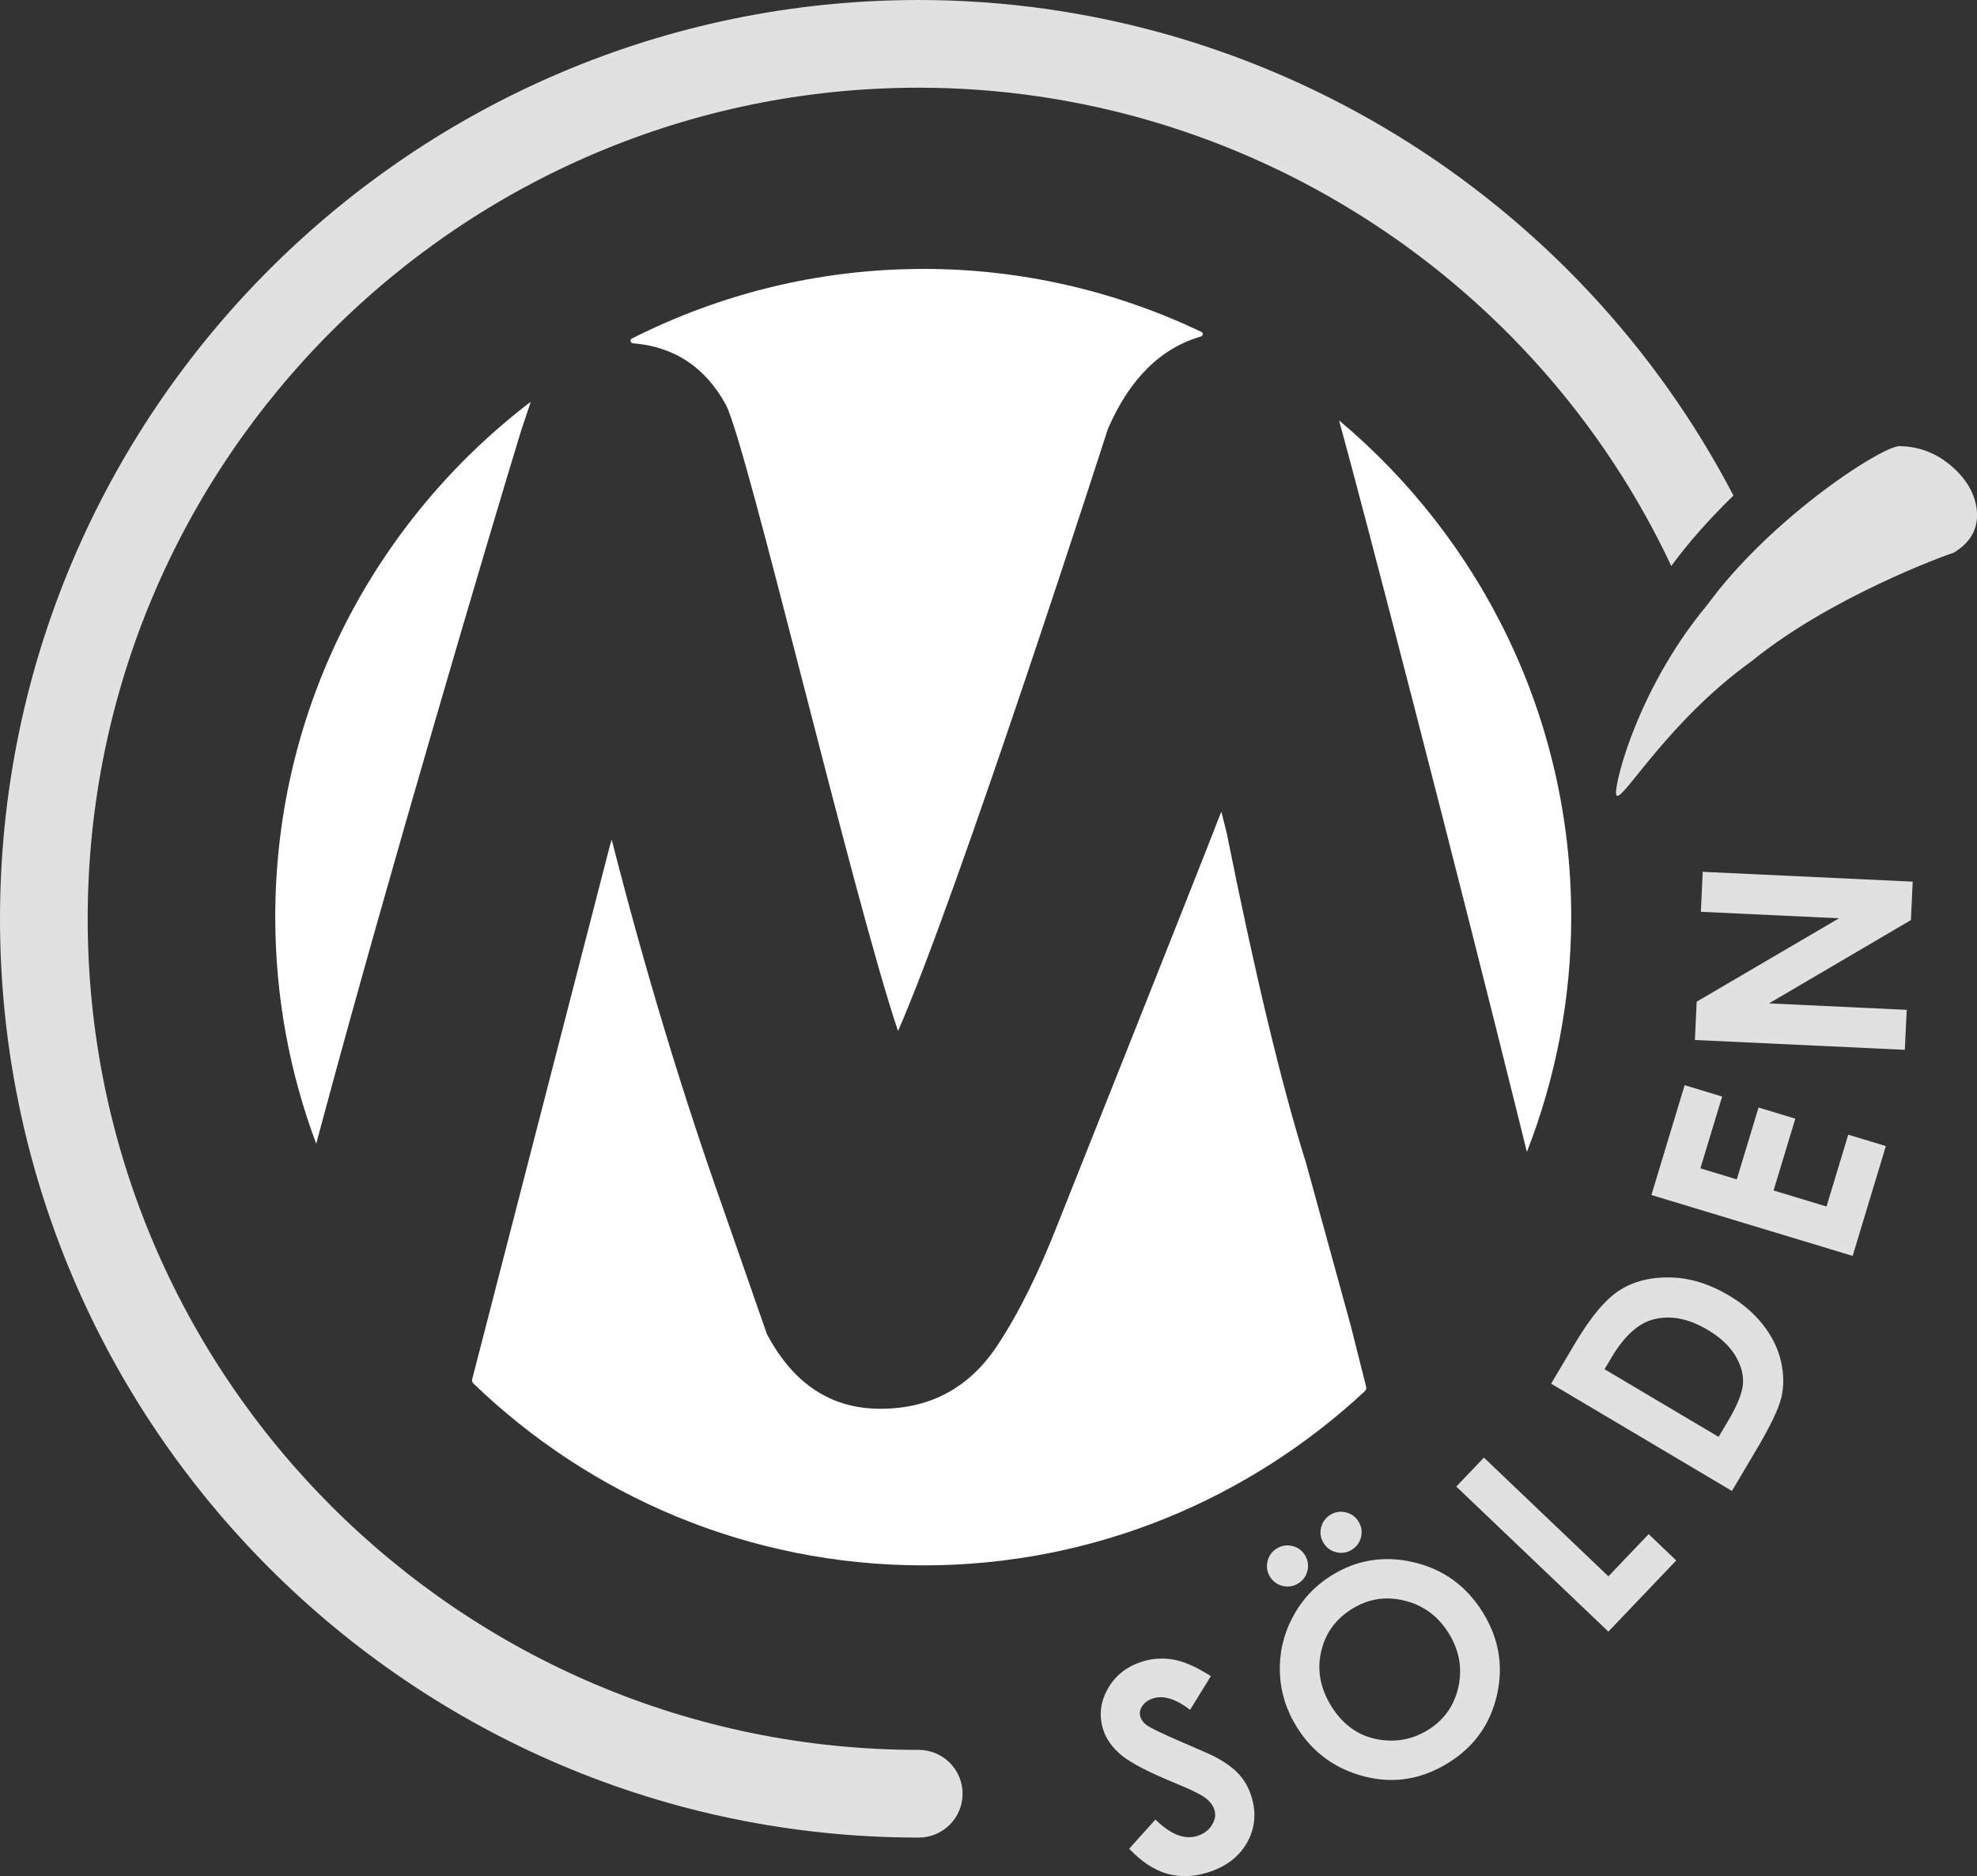
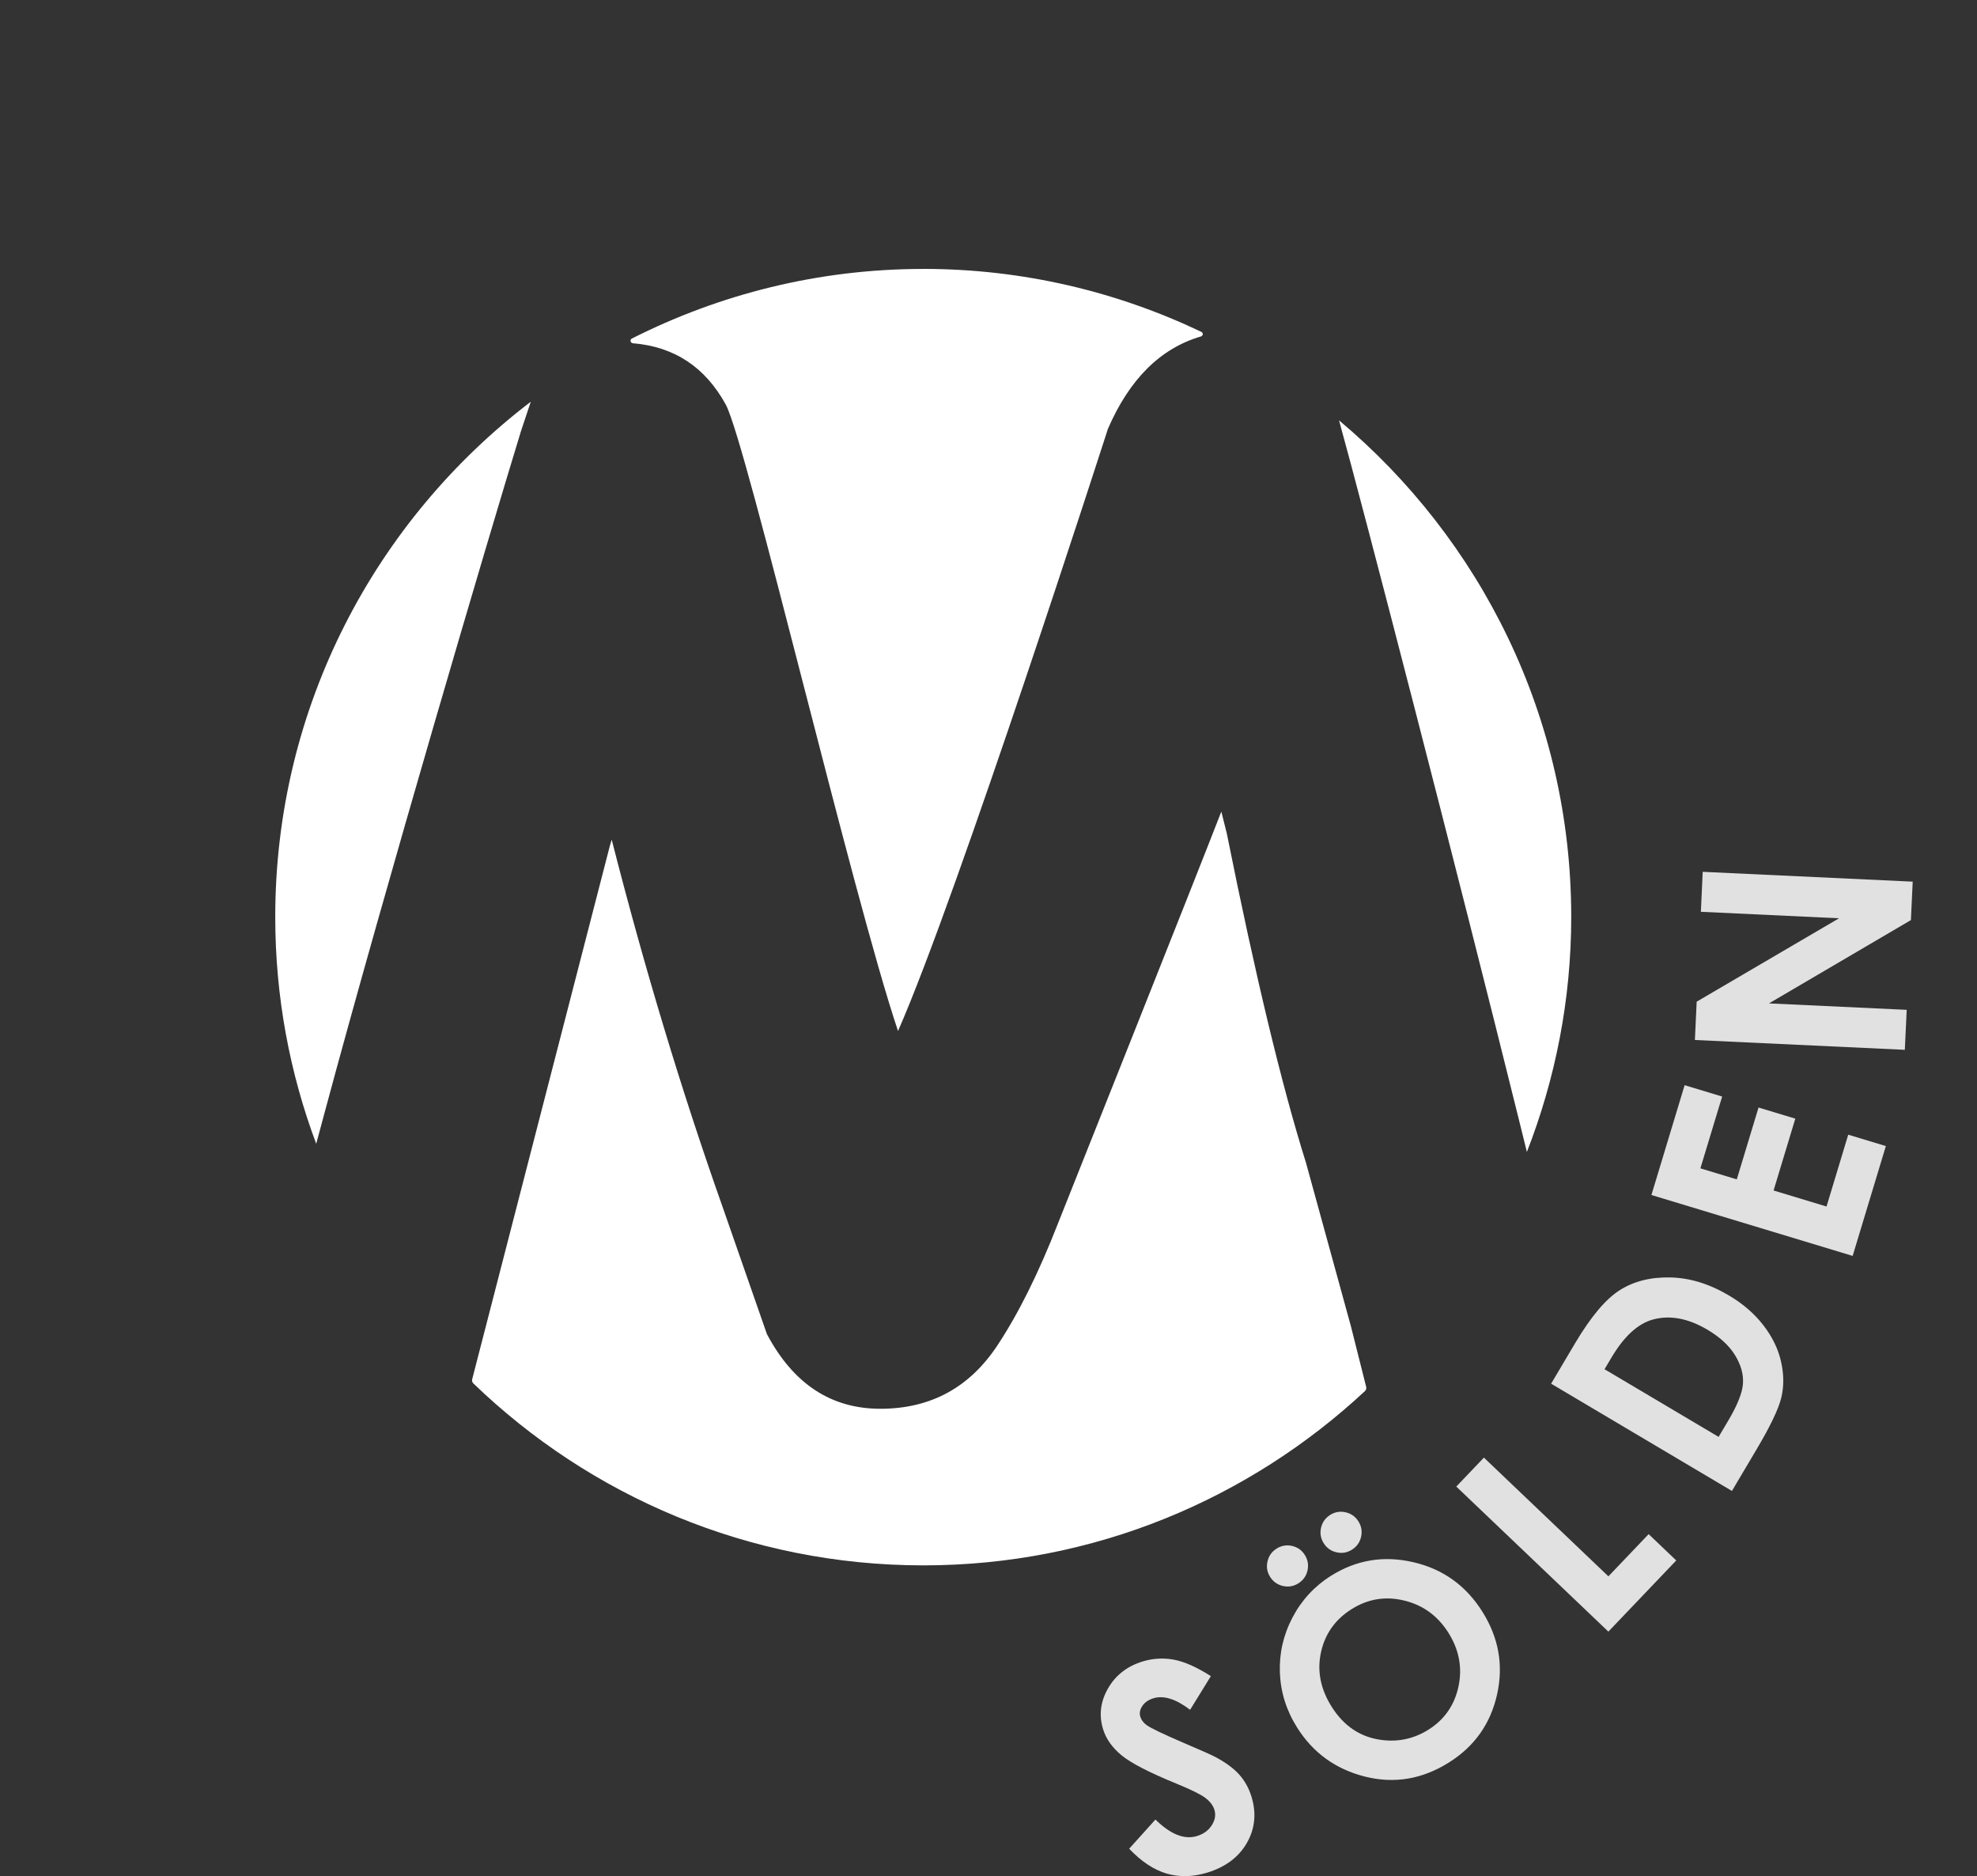
<svg xmlns="http://www.w3.org/2000/svg" id="Ebene_1" width="57.964" height="55.002" viewBox="0 0 57.964 55.002">
  <rect x="0" y="0" width="57.964" height="55.002" fill="#333333" stroke="none" />
  <defs>
    <style>.cls-1{fill:#fff;}.cls-2{opacity:.85;}</style>
  </defs>
  <g class="cls-2">
-     <path class="cls-1" d="M26.936,2.571c9.535,0,18.109,5.6,22.065,14.021.002-.003.004-.006.007-.009.501-.687,1.132-1.389,1.815-2.056C46.258,5.769,37.1,0,26.936,0,12.084,0,0,12.083,0,26.935s12.084,26.935,26.936,26.935c.71,0,1.286-.576,1.286-1.285,0-.71-.576-1.286-1.286-1.286-13.434,0-24.365-10.93-24.365-24.364S13.502,2.571,26.936,2.571M57.956,14.941c-.049-.449-.283-.875-.719-1.259-.435-.384-.947-.588-1.502-.601-.399-.111-3.766,2.033-5.689,4.664-2.131,2.556-2.818,5.6-2.638,5.579.181.14,1.528-2.21,3.959-3.949,2.263-1.845,5.612-3.081,5.91-3.17.496-.297.739-.709.68-1.265" />
-   </g>
+     </g>
  <path class="cls-1" d="M40.055,40.657c.011.045-.003.092-.036.124-3.396,3.161-7.937,5.109-12.942,5.109-5.128,0-9.777-2.034-13.198-5.334-.033-.032-.046-.079-.035-.123l1.907-7.388,2.133-8.263c.018-.058.036-.116.051-.166.961,3.767,2.043,7.354,3.25,10.764l1.299,3.727c.775,1.465,1.888,2.196,3.339,2.192,1.466-.003,2.606-.624,3.422-1.861.615-.928,1.207-2.119,1.774-3.572,0,0,4.044-10.146,4.789-12.073l.16.636c.832,4.153,1.608,7.383,2.324,9.664l1.314,4.781.449,1.783ZM8.07,26.882c0,2.34.426,4.579,1.201,6.648l.233-.865c1.831-6.813,4.817-16.913,5.769-20.021l.289-.867c-4.549,3.471-7.492,8.941-7.492,15.105ZM39.26,12.325c.692,2.489,3.45,13.14,5.297,20.596l.21.849c.833-2.136,1.3-4.456,1.3-6.888,0-5.849-2.65-11.073-6.807-14.558ZM27.069,7.884c-3.076,0-5.975.742-8.544,2.041-.067.034-.042.132.034.138,1.21.1,2.119.698,2.723,1.803.618,1.173,3.7,14.346,5.047,18.359,1.747-3.96,6.154-17.652,6.154-17.652.636-1.47,1.549-2.365,2.726-2.709.065-.019.076-.105.014-.135-2.471-1.178-5.233-1.846-8.153-1.846Z" />
  <g class="cls-2">
    <path class="cls-1" d="M35.501,49.138l-.608.986c-.415-.317-.774-.43-1.076-.338-.148.045-.256.121-.326.228s-.089.21-.059.309c.03.099.092.182.186.25.127.09.477.259,1.054.507.536.228.866.375.985.44.297.161.525.332.684.512.159.181.277.395.353.644.147.484.101.934-.137,1.351-.239.417-.627.707-1.165.871-.42.128-.816.136-1.191.026-.374-.111-.739-.353-1.095-.727l.77-.856c.442.435.848.596,1.217.484.193-.059.338-.164.435-.316.096-.152.123-.301.078-.449-.04-.134-.131-.252-.27-.356-.14-.104-.42-.242-.841-.414-.802-.328-1.34-.606-1.615-.834-.274-.227-.454-.483-.54-.766-.125-.409-.076-.807.147-1.195s.563-.651,1.02-.79c.294-.089.596-.107.903-.052.308.056.671.216,1.091.483Z" />
    <path class="cls-1" d="M37.427,45.399c.141-.089.293-.115.455-.079.162.037.287.125.374.265.09.142.115.294.079.456-.037.161-.127.287-.268.376-.14.088-.29.113-.453.077-.161-.037-.287-.127-.376-.268-.088-.139-.113-.29-.076-.452.037-.161.125-.286.265-.374ZM39.03,46.192c.739-.464,1.542-.596,2.409-.395.868.201,1.542.685,2.025,1.454.478.762.621,1.571.428,2.427-.192.857-.662,1.52-1.41,1.99-.784.493-1.604.63-2.463.414-.858-.216-1.523-.696-1.991-1.441-.314-.499-.481-1.034-.503-1.604-.021-.57.102-1.11.371-1.621.268-.51.646-.918,1.133-1.225ZM39.631,47.171c-.483.303-.784.727-.901,1.269-.119.543-.014,1.073.311,1.591.363.577.856.903,1.482.979.487.06.939-.041,1.356-.302.471-.296.765-.719.883-1.268.116-.549.019-1.072-.294-1.572-.313-.497-.744-.812-1.294-.946s-1.064-.052-1.542.249ZM38.997,44.412c.142-.089.294-.115.456-.078.161.037.286.125.374.265.09.142.115.294.079.455-.037.162-.127.287-.269.377-.139.087-.289.113-.452.076-.161-.037-.287-.126-.376-.268-.088-.139-.113-.29-.077-.452.038-.161.126-.286.265-.374Z" />
    <path class="cls-1" d="M42.697,43.58l.81-.849,3.65,3.48,1.18-1.237.809.772-1.99,2.086-4.46-4.253Z" />
    <path class="cls-1" d="M45.477,40.564l.709-1.195c.458-.77.892-1.287,1.306-1.548.413-.261.906-.385,1.48-.372.574.012,1.148.189,1.722.53.409.242.744.532,1.006.871s.435.694.519,1.067.087.724.008,1.054c-.079.33-.322.838-.729,1.524l-.719,1.213-5.301-3.144ZM47.044,40.14l3.344,1.983.278-.468c.274-.461.42-.827.437-1.098.017-.27-.06-.546-.232-.827-.172-.28-.44-.529-.806-.746-.562-.334-1.092-.435-1.589-.305-.447.118-.856.49-1.228,1.117l-.203.342Z" />
    <path class="cls-1" d="M48.418,35.033l.974-3.22,1.1.333-.638,2.105,1.067.323.638-2.106,1.078.326-.637,2.106,1.552.47.637-2.106,1.103.334-.974,3.22-5.899-1.785Z" />
    <path class="cls-1" d="M49.693,30.489l.052-1.124,4.174-2.445-4.051-.19.054-1.172,6.157.288-.053,1.127-4.161,2.442,4.038.189-.055,1.172-6.156-.288Z" />
  </g>
</svg>